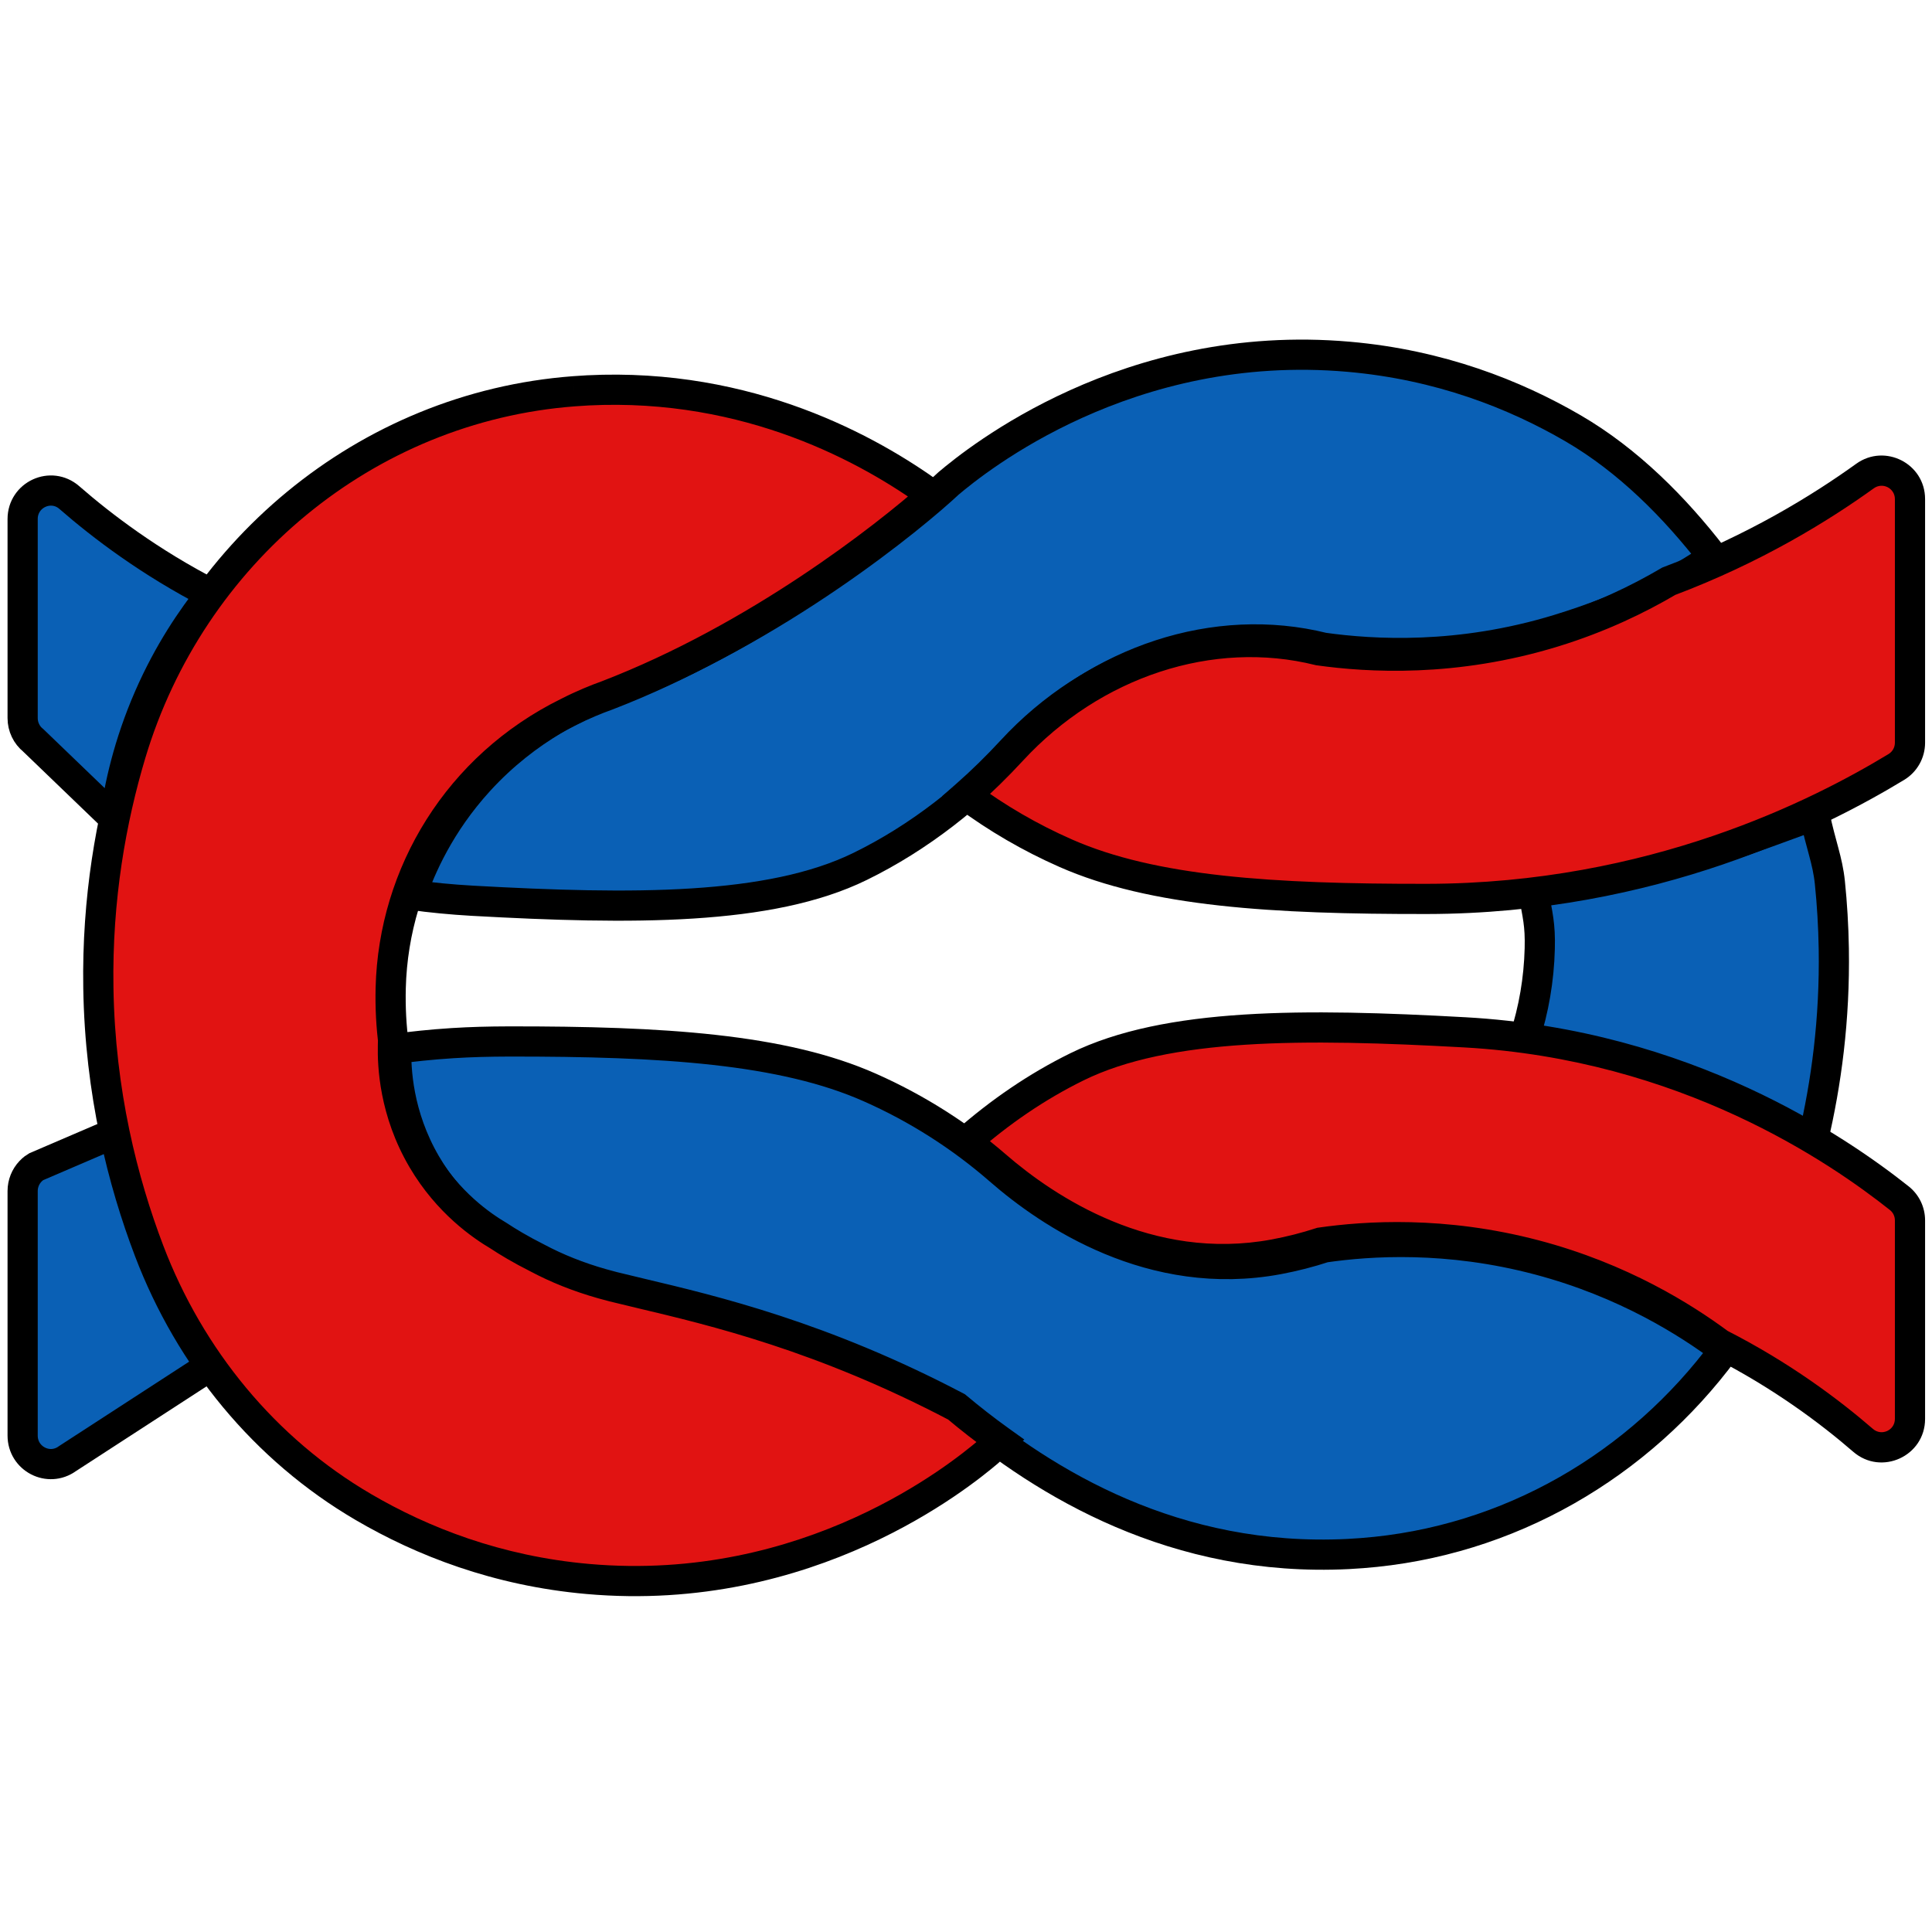
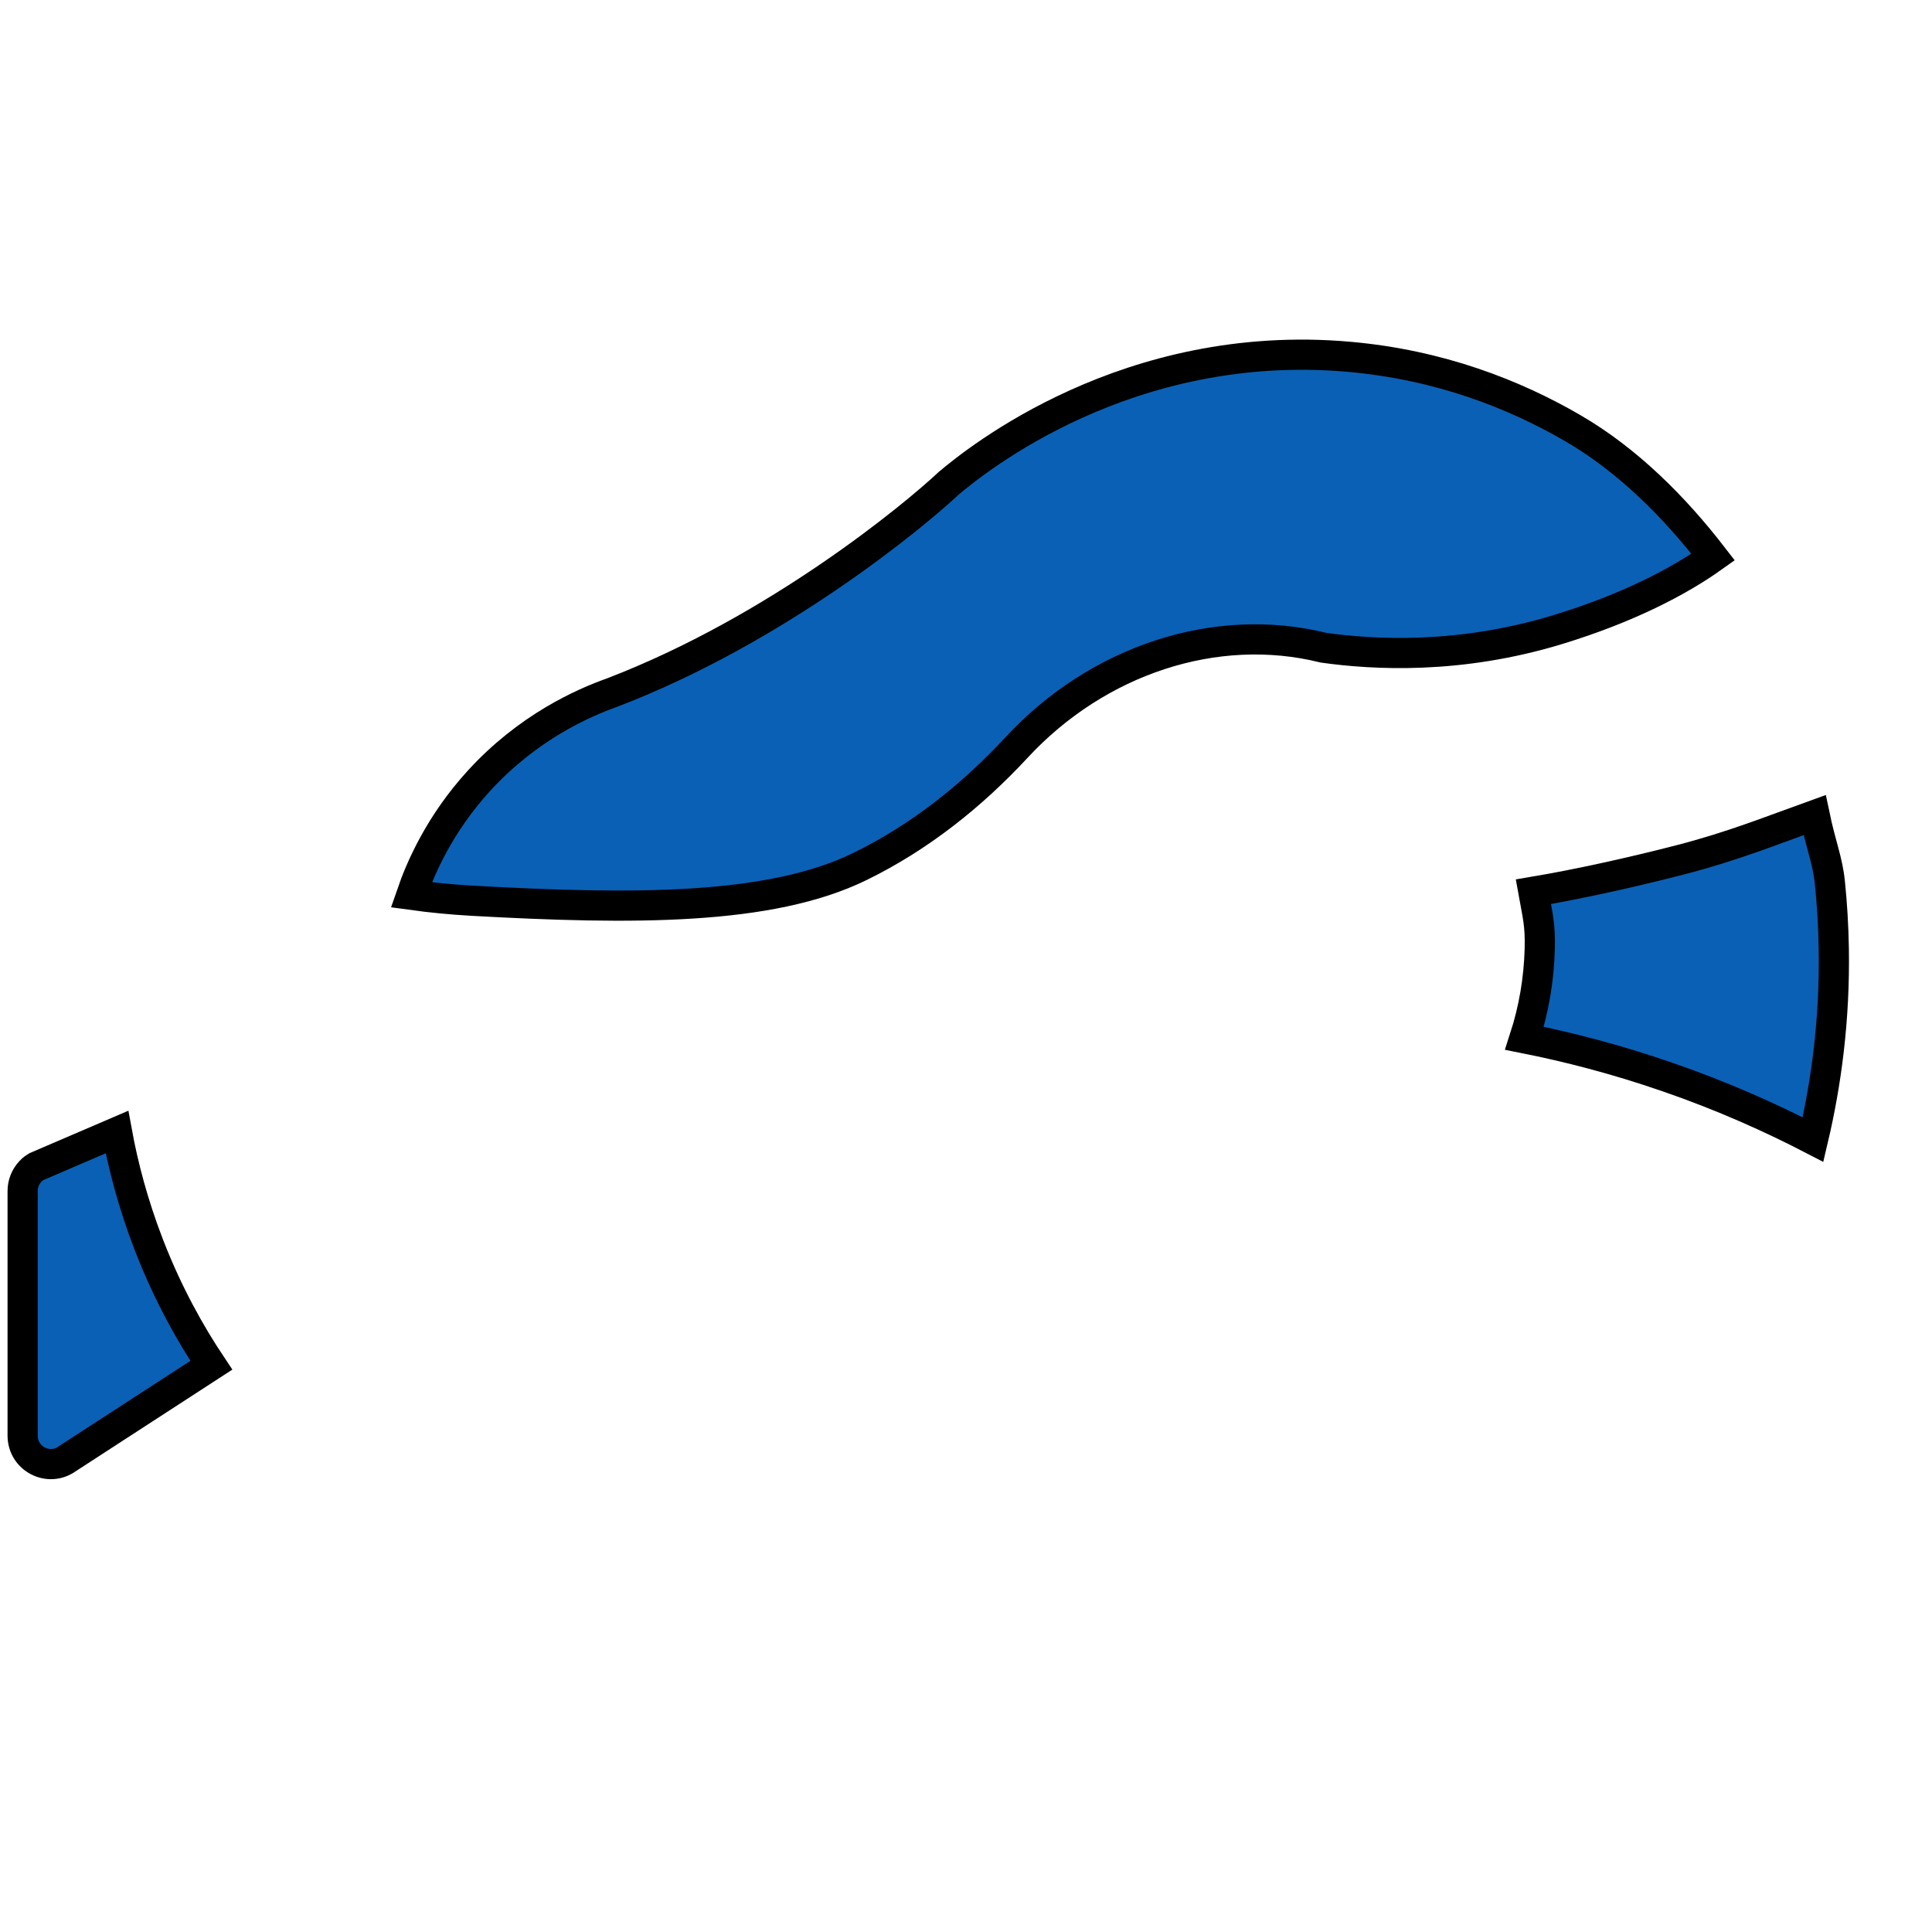
<svg xmlns="http://www.w3.org/2000/svg" width="512" height="512" viewBox="0 0 512 512" fill="none">
-   <path d="M457 357.752C434.447 388.263 399.909 408.62 360.938 411.591C359.724 411.676 358.511 411.761 357.28 411.829C311.584 414.104 277.065 393.256 254.175 373.9C213.67 352.456 181.979 347.056 163.437 342.387C149.952 338.991 138.153 332.2 133.096 328.804C128.613 326.138 119.595 319.958 112.869 308.43C105.335 295.509 104.896 283.166 105.014 277.92C108.942 277.393 114.015 276.816 119.949 276.442C124.803 276.137 129.506 276.018 134.782 276.001C175.708 275.95 207.448 277.953 230.541 288.208C243.031 293.743 254.611 301.112 264.927 310.094C278.192 321.673 305.313 339.976 338.739 333.728C342.986 332.93 347.066 331.877 350.993 330.587C363.028 328.855 383.609 327.463 407.848 333.898C430.856 340.01 447.409 350.571 457 357.752Z" fill="#0A60B5" stroke="black" stroke-width="8" stroke-miterlimit="10" />
  <path d="M454 147.632C443.832 134.459 431.474 122.006 416.878 113.508C401.324 104.458 381.476 96.665 357.471 94.553C298.821 89.391 258.722 121.922 251.416 128.073C242.326 136.604 205.964 166.789 162.196 183.549C154.57 186.264 139.891 192.683 126.844 207.013C116.525 218.343 111.475 229.94 109 237.147C114.219 237.868 119.605 238.388 125.161 238.706C167.599 241.069 204.062 241.304 227.916 229.622C243.673 221.912 257.493 210.935 269.412 198.08C290.892 174.9 322.22 164.56 350.737 171.649C363.834 173.476 386.644 174.867 413.023 166.789C431.238 161.208 444.809 154.185 454 147.632Z" fill="#0A60B5" stroke="black" stroke-width="8" stroke-miterlimit="10" />
-   <path d="M56 157.414C39.73 149.051 27.029 139.404 18.366 131.853C13.524 127.629 6 131.092 6 137.546V190.307C6 192.605 7.039 194.784 8.815 196.203L30.43 217C31.57 208.637 34.016 197.267 39.512 184.698C44.69 172.838 50.906 163.766 56 157.414Z" fill="#0A60B5" stroke="black" stroke-width="8" stroke-miterlimit="10" />
  <path d="M404 275.157C406.473 267.536 407.845 259.542 408.049 251.396C408.218 244.96 407.473 242.555 406.355 236.323C417.857 234.392 432.222 231.242 445.317 227.855C459.157 224.282 469.389 220.132 480.891 216C482.568 224.045 484.33 227.957 484.939 233.918C485.515 239.541 485.871 245.367 485.973 251.396C486.278 270.127 483.991 287.113 480.467 302C469.626 296.377 456.751 290.551 441.929 285.437C428.14 280.661 415.316 277.409 404 275.157Z" fill="#0A60B5" stroke="black" stroke-width="8" stroke-miterlimit="10" />
  <path d="M17.863 386.557C12.903 390.158 6 386.608 6 380.438V315.638C6 313.677 6.754 311.817 8.061 310.431C8.714 309.738 9.318 309.349 9.586 309.197L31 300C32.575 308.588 35.172 318.867 39.512 330.058C44.589 343.143 50.621 353.743 56 361.807C43.282 370.057 30.564 378.307 17.863 386.557Z" fill="#0A60B5" stroke="black" stroke-width="8" stroke-miterlimit="10" />
-   <path fill-rule="evenodd" clip-rule="evenodd" d="M155.765 103.453C198.594 101.328 230.622 119.267 247.13 131.257C234.633 142.295 200.817 168.932 160.818 184.316C158.121 185.28 154.541 186.71 150.462 188.793C121.52 203.048 104.31 231.457 103.542 261.808C103.413 266.916 103.673 272.006 104.349 277.007C104.276 277.016 104.203 277.026 104.131 277.036C104.013 282.241 104.451 294.488 111.981 307.308C118.703 318.747 127.716 324.879 132.197 327.524C134.42 329.006 137.949 331.141 142.351 333.354C147.523 336.109 153.257 338.42 159.582 340.207C160.551 340.488 161.531 340.753 162.52 341.001C164.821 341.576 167.33 342.171 170.036 342.814C189.12 347.343 218.035 354.206 253.489 372.84C257.07 375.846 260.929 378.875 265.067 381.836C263.81 382.961 262.751 383.944 261.896 384.751C254.585 390.934 214.457 423.632 155.765 418.444C131.742 416.321 111.864 408.488 96.315 399.391C70.119 384.077 50.325 359.853 39.526 331.5C32.569 313.222 26.504 289.587 26.066 261.774C25.679 238.021 29.486 217.098 34.675 199.746C50.56 146.731 96.888 107.85 152.11 103.689C153.322 103.605 154.535 103.52 155.765 103.453ZM455.742 356.124C446.129 349.001 429.635 338.603 406.79 332.577C382.565 326.193 361.996 327.574 349.968 329.292C346.042 330.573 341.966 331.617 337.72 332.409C304.314 338.608 277.209 320.448 263.951 308.959C261.373 306.731 258.716 304.603 255.986 302.578C264.908 294.736 274.719 287.969 285.414 282.714C309.285 270.989 345.774 271.225 388.243 273.583C446.767 276.851 487.198 304.732 503.336 317.535C505.139 318.967 506.166 321.123 506.166 323.414V376.025C506.166 382.477 498.602 385.93 493.734 381.702C485.011 374.15 472.183 364.489 455.742 356.124ZM268.112 198.921C264.275 203.078 260.24 207.04 256.008 210.76C264.204 216.84 273.061 221.988 282.432 226.11C305.511 236.285 337.233 238.273 378.135 238.223C438.125 238.139 482.295 215.548 502.561 203.25C504.802 201.886 506.166 199.46 506.166 196.832V132.26C506.166 126.111 499.226 122.574 494.239 126.162C482.435 134.658 464.882 145.501 442.244 154.031C434.092 158.837 423.933 163.744 411.827 167.469C385.429 175.589 362.602 174.191 349.496 172.355C320.959 165.229 289.608 175.623 268.112 198.921Z" fill="#E11312" />
-   <path d="M247.13 131.257L249.779 134.255L253.518 130.952L249.481 128.02L247.13 131.257ZM155.765 103.453L155.567 99.458L155.557 99.459L155.546 99.459L155.765 103.453ZM160.818 184.316L162.165 188.082L162.21 188.066L162.254 188.049L160.818 184.316ZM150.462 188.793L152.23 192.381L152.256 192.368L152.281 192.355L150.462 188.793ZM103.542 261.808L99.543 261.706L99.543 261.706L103.542 261.808ZM104.349 277.007L104.873 280.972L108.85 280.447L108.313 276.471L104.349 277.007ZM104.131 277.036L103.603 273.071L100.209 273.522L100.132 276.945L104.131 277.036ZM111.981 307.308L108.532 309.334L108.532 309.335L111.981 307.308ZM132.197 327.524L134.415 324.195L134.324 324.135L134.23 324.079L132.197 327.524ZM142.351 333.354L144.232 329.824L144.19 329.801L144.148 329.78L142.351 333.354ZM159.582 340.207L160.696 336.365L160.683 336.361L160.67 336.358L159.582 340.207ZM162.52 341.001L163.49 337.12L163.49 337.12L162.52 341.001ZM170.036 342.814L170.96 338.922L170.96 338.922L170.036 342.814ZM253.489 372.84L256.061 369.776L255.731 369.5L255.35 369.299L253.489 372.84ZM265.067 381.836L267.734 384.817L271.453 381.489L267.395 378.584L265.067 381.836ZM261.896 384.751L264.479 387.806L264.563 387.735L264.643 387.659L261.896 384.751ZM155.765 418.444L156.117 414.459L156.117 414.459L155.765 418.444ZM96.315 399.391L98.335 395.938L98.334 395.937L96.315 399.391ZM39.526 331.5L35.788 332.923L35.788 332.924L39.526 331.5ZM26.066 261.774L30.066 261.711L30.066 261.709L26.066 261.774ZM34.675 199.746L30.843 198.598L30.842 198.6L34.675 199.746ZM152.11 103.689L151.832 99.698L151.821 99.699L151.809 99.7L152.11 103.689ZM406.79 332.577L407.81 328.71L407.809 328.71L406.79 332.577ZM455.742 356.124L453.361 359.338L453.63 359.537L453.928 359.689L455.742 356.124ZM349.968 329.292L349.402 325.333L349.058 325.382L348.727 325.49L349.968 329.292ZM337.72 332.409L338.45 336.342L338.454 336.341L337.72 332.409ZM263.951 308.959L266.57 305.936L266.567 305.933L263.951 308.959ZM255.986 302.578L253.345 299.574L249.627 302.842L253.603 305.791L255.986 302.578ZM285.414 282.714L283.65 279.123L283.649 279.124L285.414 282.714ZM388.243 273.583L388.466 269.589L388.465 269.589L388.243 273.583ZM503.336 317.535L505.824 314.403L505.822 314.401L503.336 317.535ZM493.734 381.702L496.357 378.682L496.352 378.678L493.734 381.702ZM256.008 210.76L253.367 207.755L249.649 211.023L253.625 213.972L256.008 210.76ZM268.112 198.921L271.051 201.634L271.052 201.634L268.112 198.921ZM282.432 226.11L284.045 222.45L284.043 222.449L282.432 226.11ZM378.135 238.223L378.14 242.223L378.141 242.223L378.135 238.223ZM502.561 203.25L504.636 206.67L504.642 206.666L502.561 203.25ZM494.239 126.162L491.903 122.915L491.903 122.915L494.239 126.162ZM442.244 154.031L440.834 150.288L440.511 150.41L440.213 150.585L442.244 154.031ZM411.827 167.469L413.003 171.293L413.004 171.292L411.827 167.469ZM349.496 172.355L348.527 176.236L348.732 176.287L348.941 176.316L349.496 172.355ZM249.481 128.02C232.563 115.733 199.644 97.272 155.567 99.458L155.963 107.448C197.545 105.385 228.681 122.801 244.78 134.493L249.481 128.02ZM162.254 188.049C202.878 172.424 237.107 145.447 249.779 134.255L244.482 128.259C232.16 139.143 198.755 165.439 159.383 180.582L162.254 188.049ZM152.281 192.355C156.176 190.367 159.593 189.002 162.165 188.082L159.472 180.549C156.648 181.559 152.905 183.054 148.644 185.23L152.281 192.355ZM107.541 261.909C108.272 233.012 124.652 205.965 152.23 192.381L148.695 185.204C118.388 200.132 100.348 229.903 99.543 261.706L107.541 261.909ZM108.313 276.471C107.667 271.691 107.417 266.814 107.541 261.909L99.543 261.706C99.409 267.017 99.68 272.32 100.385 277.542L108.313 276.471ZM104.659 281.001C104.729 280.991 104.801 280.982 104.873 280.972L103.825 273.041C103.751 273.051 103.677 273.061 103.603 273.071L104.659 281.001ZM115.43 305.282C108.431 293.366 108.02 281.968 108.13 277.126L100.132 276.945C100.006 282.514 100.471 295.611 108.532 309.334L115.43 305.282ZM134.23 324.079C130.058 321.616 121.675 315.91 115.43 305.282L108.532 309.335C115.73 321.583 125.373 328.141 130.163 330.968L134.23 324.079ZM144.148 329.78C139.892 327.641 136.505 325.588 134.415 324.195L129.978 330.852C132.336 332.424 136.005 334.641 140.555 336.928L144.148 329.78ZM160.67 336.358C154.605 334.644 149.138 332.437 144.232 329.824L140.47 336.884C145.907 339.781 151.909 342.195 158.494 344.056L160.67 336.358ZM163.49 337.12C162.551 336.885 161.619 336.633 160.696 336.365L158.468 344.049C159.482 344.343 160.51 344.621 161.55 344.881L163.49 337.12ZM170.96 338.922C168.248 338.278 165.764 337.688 163.49 337.12L161.55 344.881C163.879 345.463 166.412 346.065 169.112 346.705L170.96 338.922ZM255.35 369.299C219.436 350.423 190.118 343.469 170.96 338.922L169.112 346.705C188.121 351.217 216.635 357.989 251.628 376.381L255.35 369.299ZM267.395 378.584C263.35 375.688 259.572 372.724 256.061 369.776L250.918 375.904C254.569 378.969 258.509 382.061 262.738 385.089L267.395 378.584ZM264.643 387.659C265.477 386.871 266.509 385.913 267.734 384.817L262.399 378.855C261.111 380.009 260.026 381.016 259.15 381.843L264.643 387.659ZM155.413 422.428C215.755 427.763 256.953 394.17 264.479 387.806L259.313 381.697C252.217 387.698 213.16 419.502 156.117 414.459L155.413 422.428ZM94.295 402.843C110.265 412.187 130.708 420.245 155.413 422.428L156.117 414.459C132.777 412.397 113.462 404.788 98.335 395.938L94.295 402.843ZM35.788 332.924C46.892 362.079 67.268 387.044 94.296 402.844L98.334 395.937C72.97 381.111 53.757 357.626 43.264 330.077L35.788 332.924ZM22.067 261.837C22.513 290.2 28.698 314.297 35.788 332.923L43.265 330.077C36.439 312.147 30.495 288.974 30.066 261.711L22.067 261.837ZM30.842 198.6C25.555 216.283 21.672 237.617 22.067 261.839L30.066 261.709C29.686 238.425 33.417 217.912 38.507 200.892L30.842 198.6ZM151.809 99.7C94.86 103.991 47.182 144.07 30.843 198.598L38.506 200.894C53.939 149.392 98.915 111.709 152.41 107.678L151.809 99.7ZM155.546 99.459C154.283 99.528 153.041 99.615 151.832 99.698L152.387 107.679C153.604 107.595 154.788 107.513 155.984 107.447L155.546 99.459ZM405.77 336.445C427.976 342.302 444.011 352.41 453.361 359.338L458.124 352.91C448.247 345.592 431.295 334.904 407.81 328.71L405.77 336.445ZM350.533 333.252C362.226 331.582 382.223 330.239 405.771 336.445L407.809 328.71C382.907 322.146 361.765 323.566 349.402 325.333L350.533 333.252ZM338.454 336.341C342.869 335.518 347.116 334.43 351.208 333.095L348.727 325.49C344.969 326.715 341.062 327.717 336.987 328.477L338.454 336.341ZM261.331 311.982C274.874 323.717 303.212 342.881 338.45 336.342L336.991 328.476C305.417 334.336 279.544 317.179 266.57 305.936L261.331 311.982ZM253.603 305.791C256.254 307.756 258.833 309.822 261.335 311.985L266.567 305.933C263.913 303.64 261.179 301.449 258.369 299.365L253.603 305.791ZM283.649 279.124C272.604 284.552 262.502 291.526 253.345 299.574L258.627 305.583C267.315 297.947 276.835 291.387 287.178 286.304L283.649 279.124ZM388.465 269.589C367.207 268.409 347.267 267.747 329.599 268.875C311.963 270.001 296.269 272.925 283.65 279.123L287.177 286.304C298.429 280.777 312.915 277.957 330.109 276.859C347.271 275.763 366.809 276.399 388.021 277.577L388.465 269.589ZM505.822 314.401C489.374 301.352 448.16 272.923 388.466 269.589L388.02 277.577C445.373 280.78 485.021 308.111 500.85 320.668L505.822 314.401ZM510.166 323.414C510.166 319.916 508.592 316.601 505.824 314.403L500.848 320.667C501.686 321.332 502.166 322.33 502.166 323.414H510.166ZM510.166 376.025V323.414H502.166V376.025H510.166ZM491.111 384.722C498.574 391.204 510.166 385.9 510.166 376.025H502.166C502.166 379.054 498.631 380.657 496.357 378.682L491.111 384.722ZM453.928 359.689C470.016 367.875 482.577 377.333 491.116 384.726L496.352 378.678C487.445 370.966 474.349 361.104 457.556 352.559L453.928 359.689ZM258.649 213.764C262.992 209.947 267.126 205.887 271.051 201.634L265.173 196.208C261.424 200.269 257.489 204.133 253.367 207.755L258.649 213.764ZM284.043 222.449C274.945 218.447 266.347 213.45 258.391 207.547L253.625 213.972C262.06 220.231 271.177 225.529 280.821 229.772L284.043 222.449ZM378.13 234.223C337.137 234.273 306.243 232.237 284.045 222.45L280.818 229.77C304.779 240.334 337.328 242.273 378.14 242.223L378.13 234.223ZM500.486 199.83C480.555 211.925 437.112 234.14 378.13 234.223L378.141 242.223C439.137 242.137 484.036 219.171 504.636 206.67L500.486 199.83ZM502.166 196.832C502.166 198.064 501.53 199.195 500.481 199.834L504.642 206.666C508.074 204.576 510.166 200.856 510.166 196.832H502.166ZM502.166 132.26V196.832H510.166V132.26H502.166ZM496.576 129.409C498.929 127.715 502.166 129.387 502.166 132.26H510.166C510.166 122.836 499.523 117.432 491.903 122.915L496.576 129.409ZM443.655 157.774C466.697 149.092 484.559 138.057 496.576 129.408L491.903 122.915C480.31 131.258 463.067 141.911 440.834 150.288L443.655 157.774ZM413.004 171.292C425.452 167.461 435.897 162.416 444.276 157.477L440.213 150.585C432.286 155.258 422.413 160.026 410.651 163.646L413.004 171.292ZM348.941 176.316C362.4 178.202 385.861 179.641 413.003 171.293L410.651 163.646C384.997 171.537 362.805 170.18 350.051 168.393L348.941 176.316ZM271.052 201.634C291.669 179.287 321.563 169.503 348.527 176.236L350.465 168.474C320.354 160.955 287.546 171.959 265.172 196.209L271.052 201.634Z" fill="black" />
</svg>